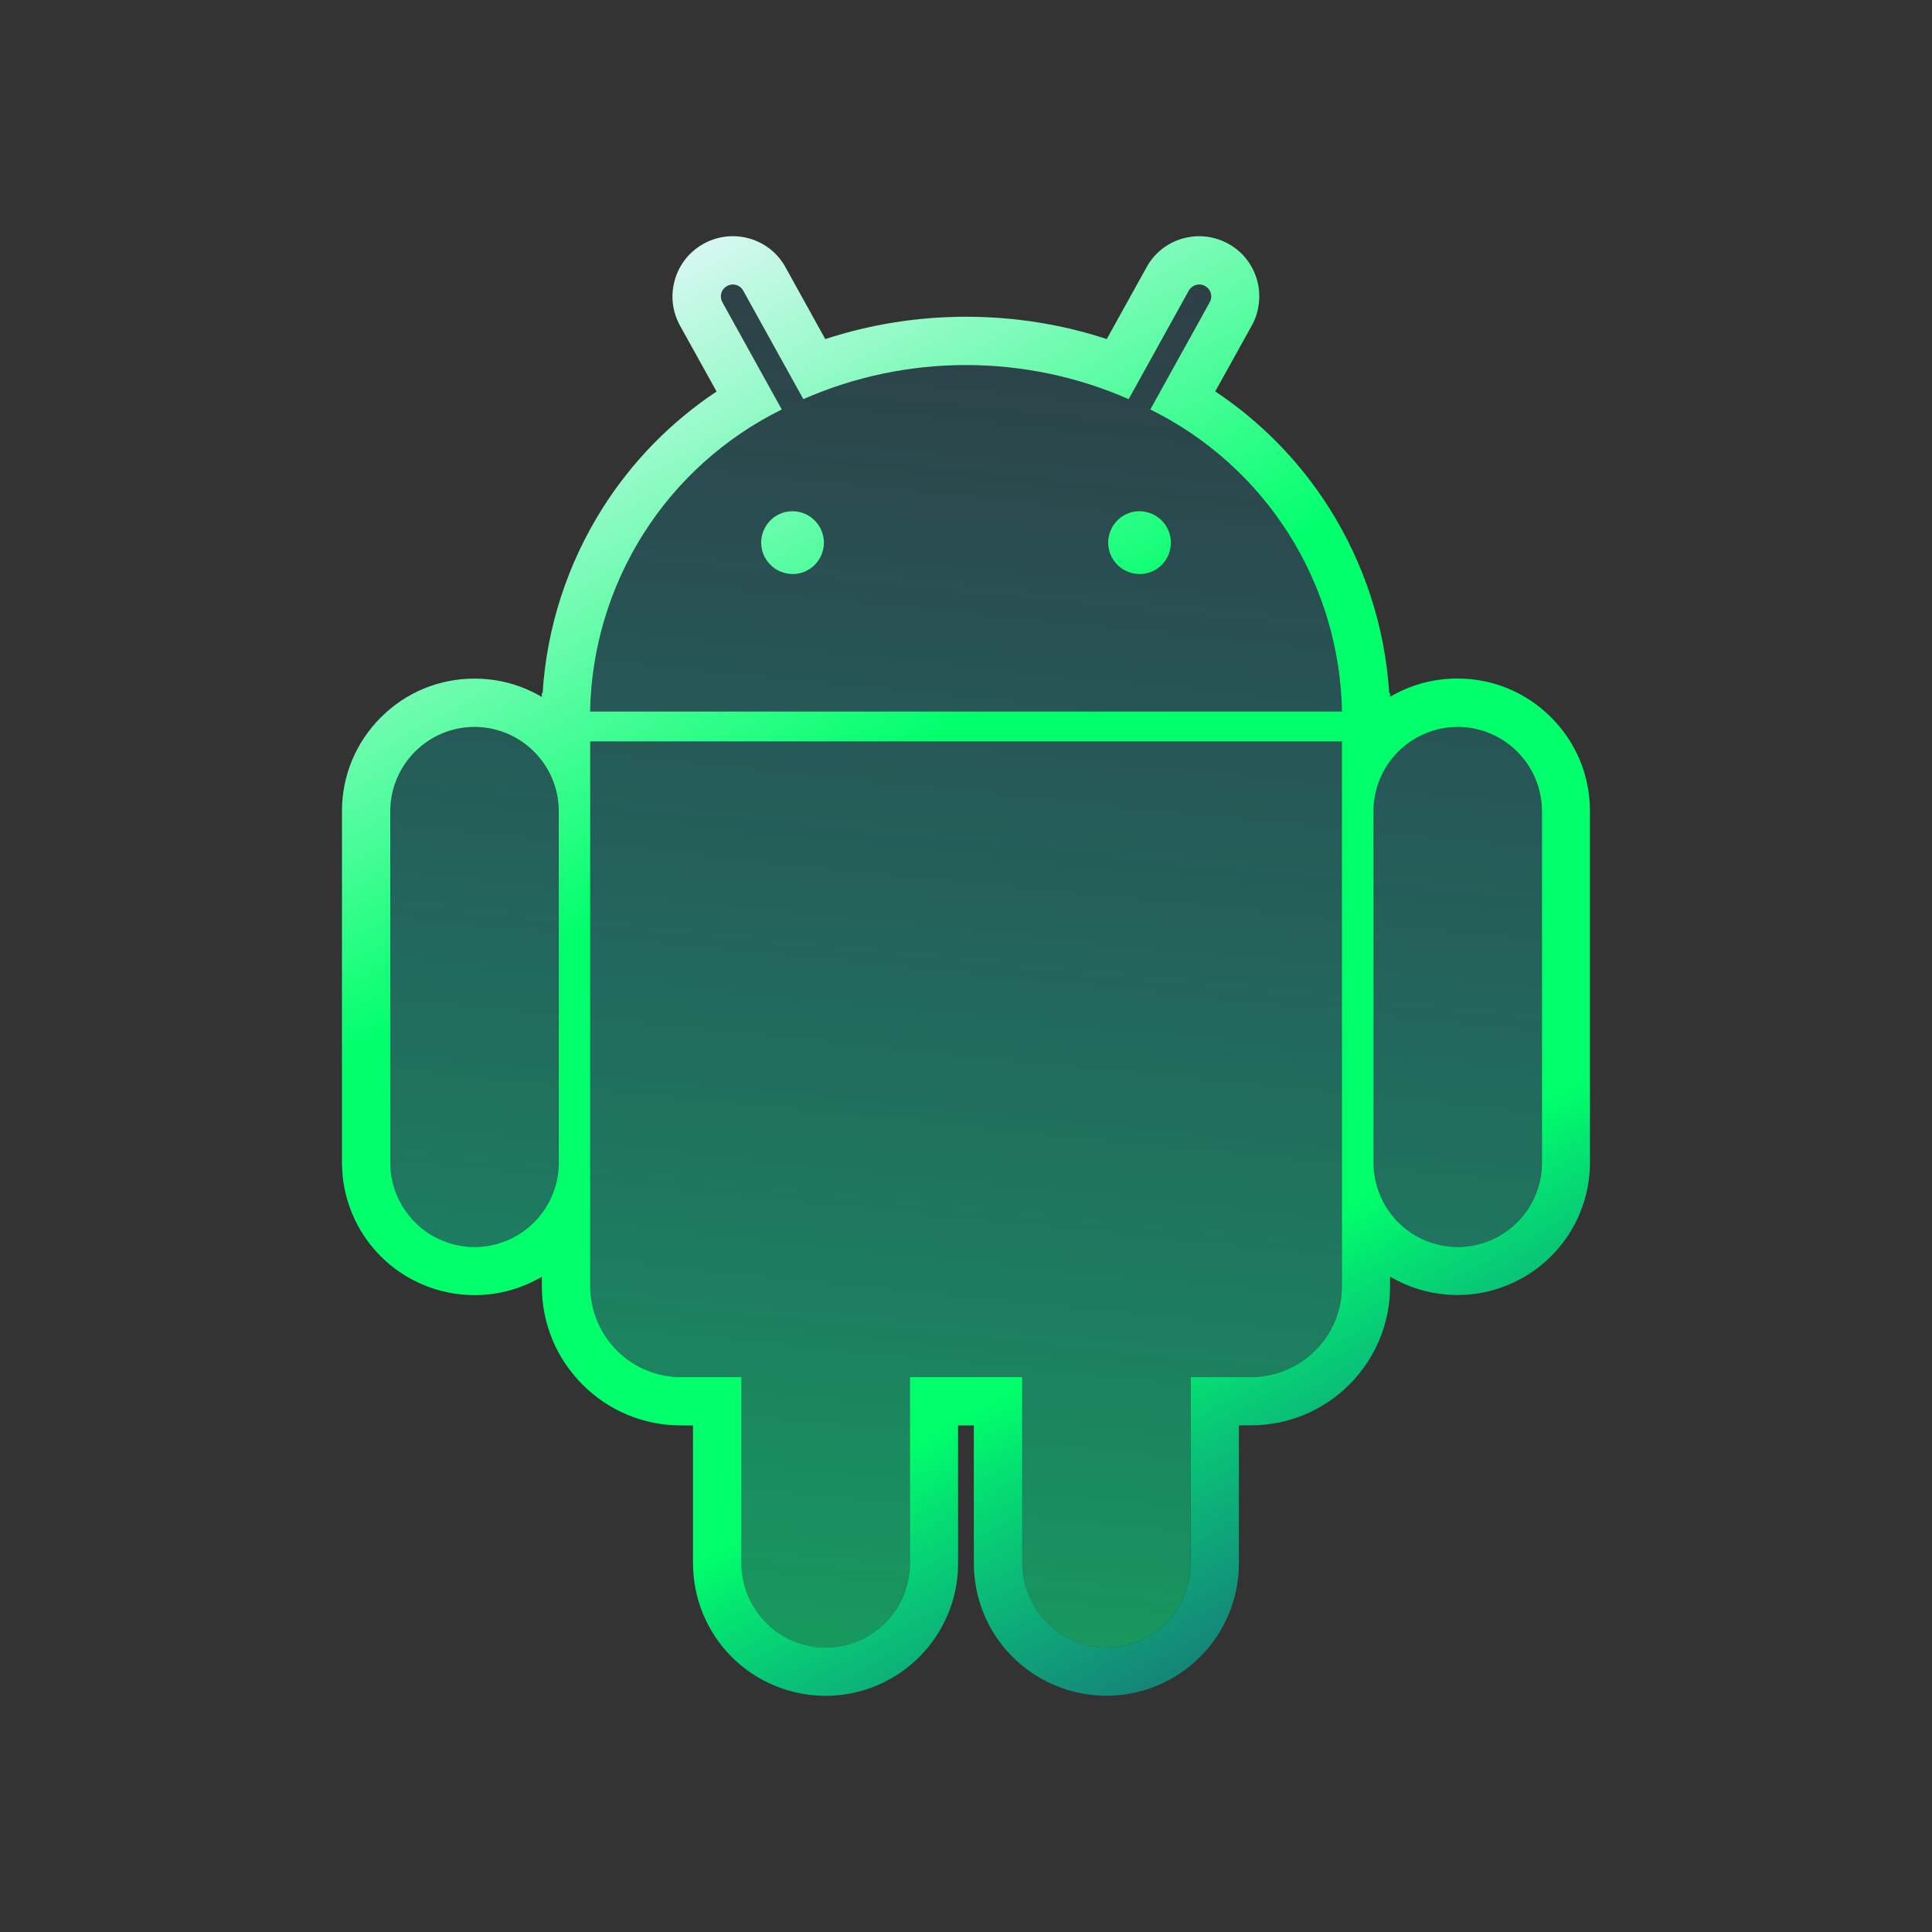
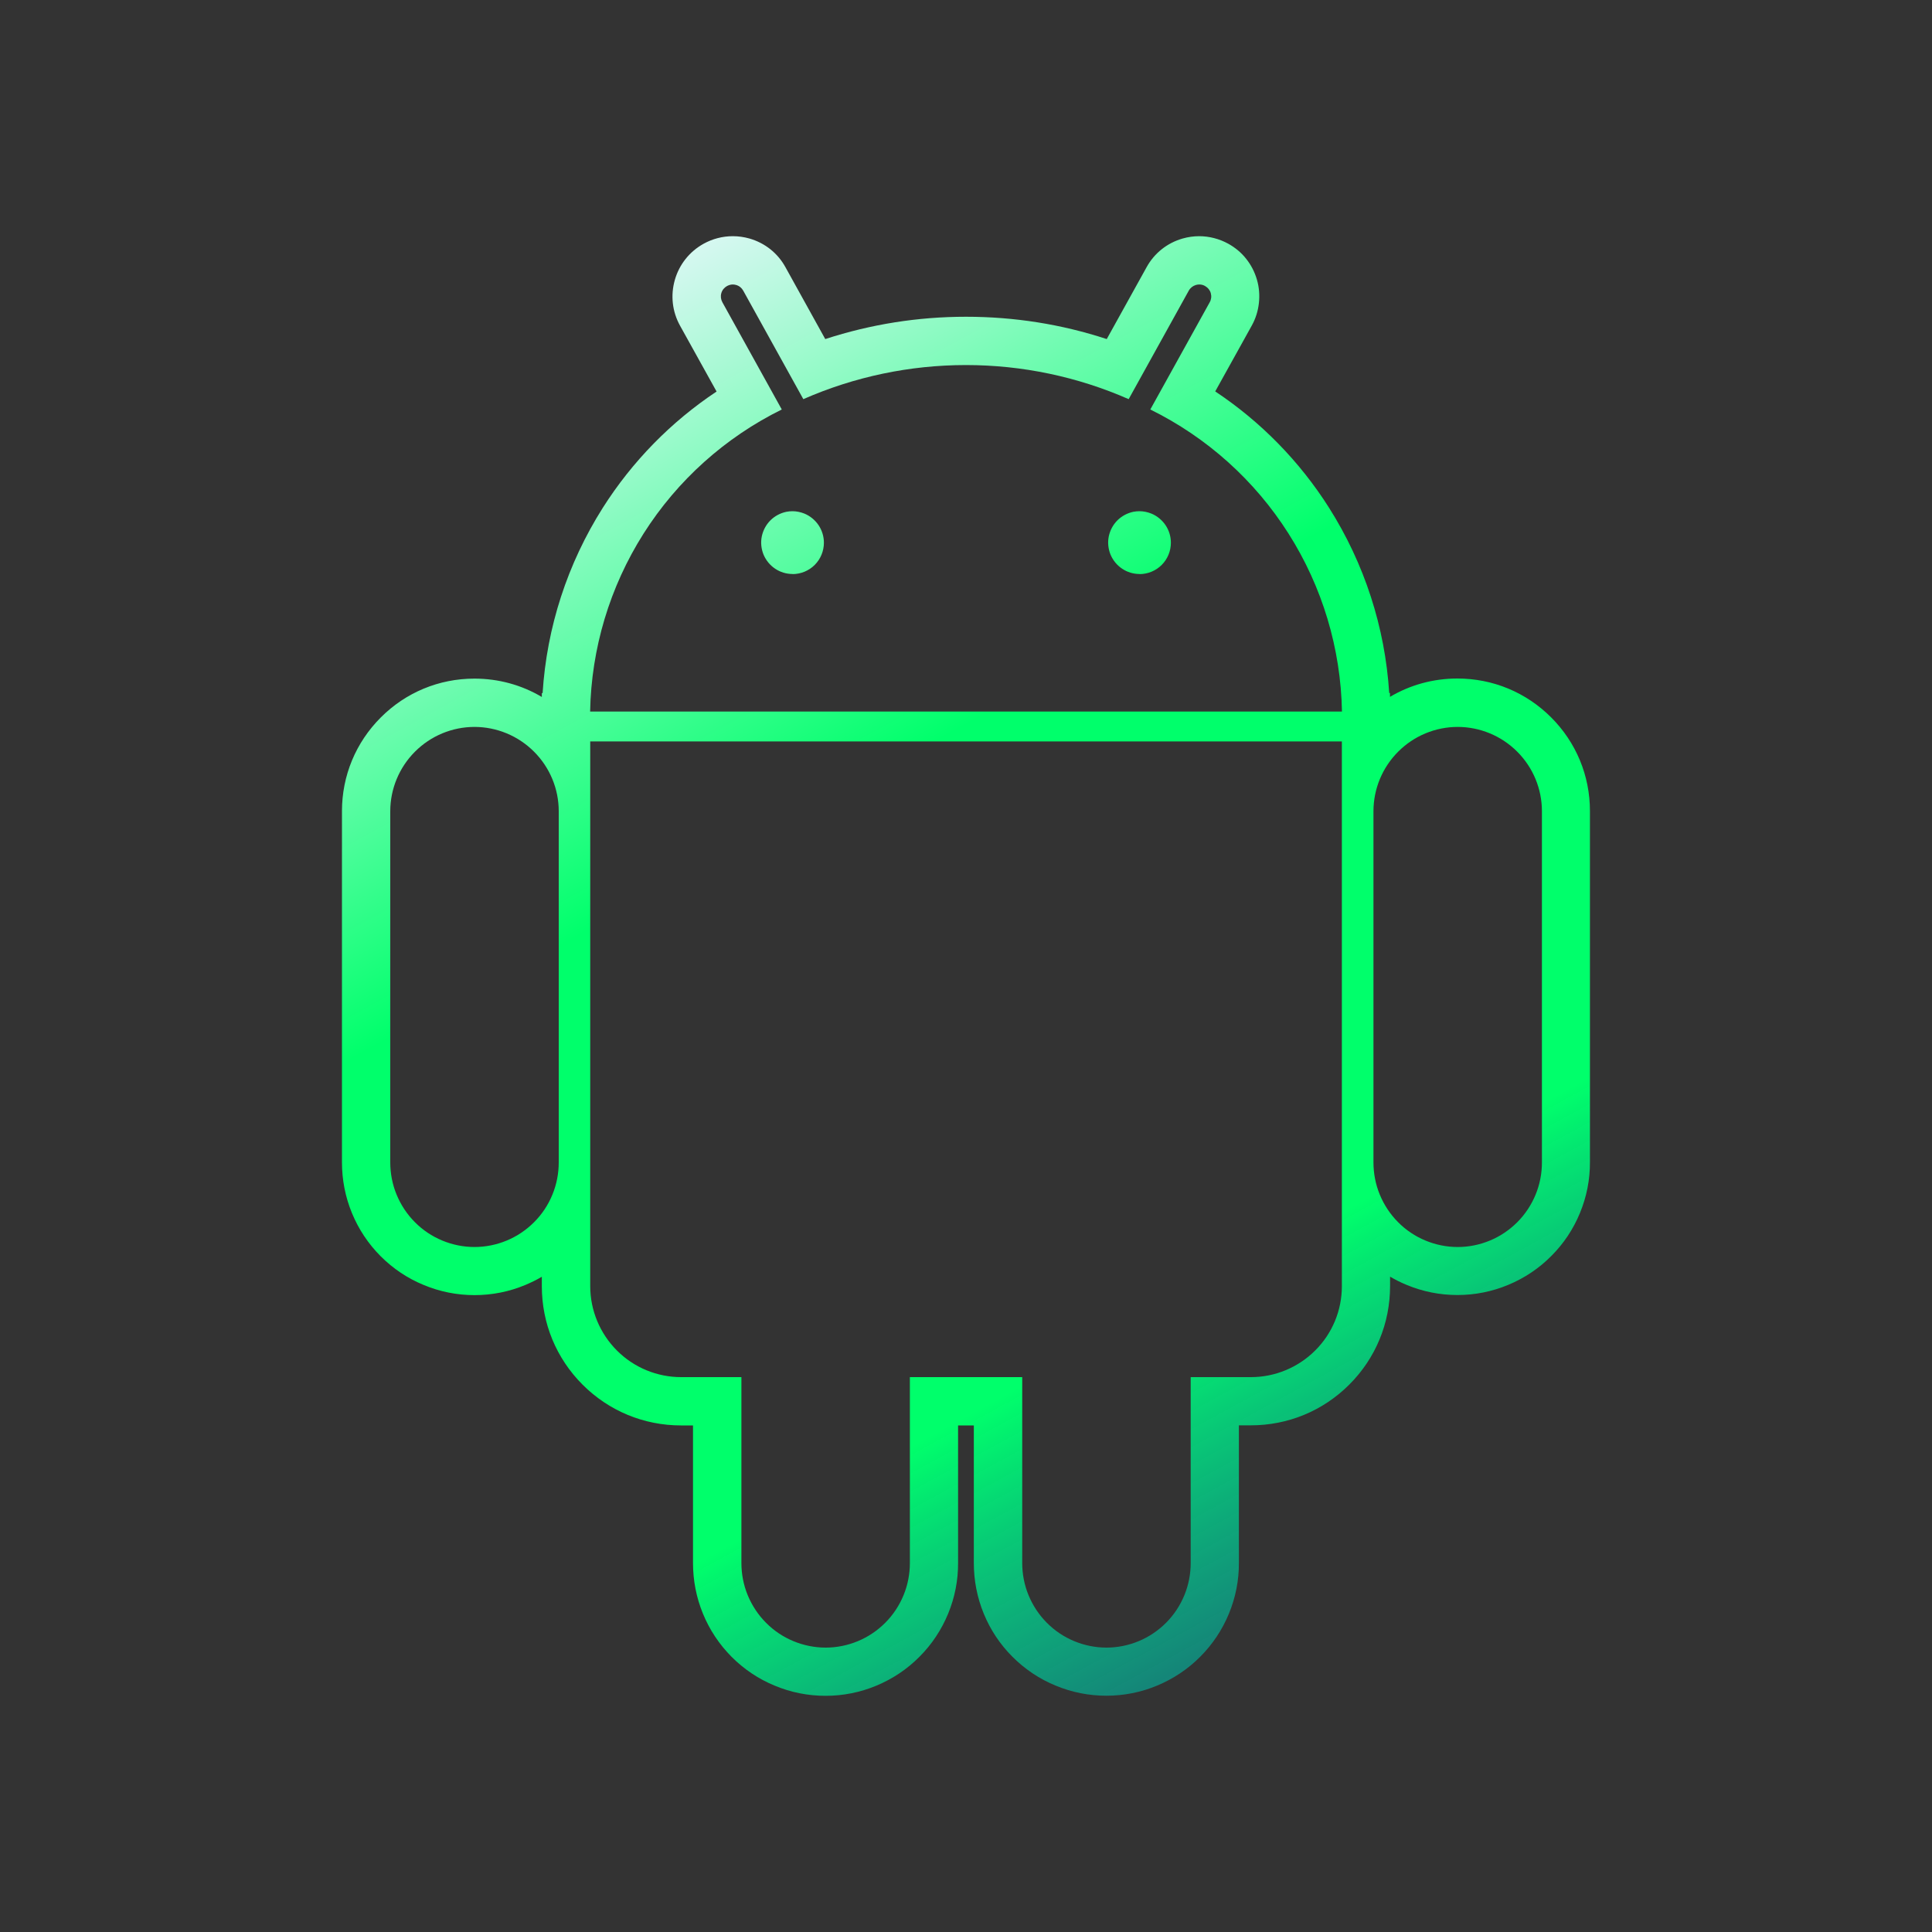
<svg xmlns="http://www.w3.org/2000/svg" id="b" data-name="Icons" viewBox="0 0 200 200">
  <rect x="0" y="0" width="200" height="200" fill="#333333" stroke="none" />
  <defs>
    <style>
      .m {
        fill: url(#d);
      }

      .n {
        fill: url(#c);
      }
    </style>
    <linearGradient id="c" x1="110.74" y1="-4.79" x2="89.65" y2="205.26" gradientUnits="userSpaceOnUse">
      <stop offset="0" stop-color="#00a0f6" stop-opacity="0" />
      <stop offset="1" stop-color="#00ff6b" stop-opacity=".65" />
    </linearGradient>
    <linearGradient id="d" x1="58.58" y1="26.02" x2="158.71" y2="210.08" gradientUnits="userSpaceOnUse">
      <stop offset="0" stop-color="#edf7ff" />
      <stop offset=".3" stop-color="#00ff6b" />
      <stop offset=".6" stop-color="#00ff6b" />
      <stop offset="1" stop-color="#005cff" stop-opacity="0" />
    </linearGradient>
  </defs>
-   <path class="n" d="M119.08,42.4l6.15-11.1c.08-.14.13-.3.15-.46.02-.16,0-.33-.04-.48-.04-.16-.12-.3-.22-.43-.1-.13-.23-.23-.37-.31-.29-.16-.63-.2-.94-.11-.32.09-.58.3-.74.59l-6.22,11.23c-5.31-2.33-11.04-3.53-16.84-3.53s-11.53,1.2-16.84,3.53l-6.22-11.23c-.16-.29-.43-.5-.74-.59-.32-.09-.66-.05-.94.11-.29.16-.5.43-.59.74-.09.32-.05.66.11.94l6.15,11.1c-5.86,2.89-10.81,7.33-14.31,12.85-3.5,5.52-5.41,11.89-5.53,18.42h77.83c-.12-6.53-2.03-12.9-5.53-18.42-3.5-5.52-8.45-9.96-14.31-12.85ZM82.04,59.43c-.64,0-1.27-.19-1.81-.55-.53-.36-.95-.86-1.2-1.46-.25-.59-.31-1.25-.18-1.88.13-.63.44-1.21.89-1.66.45-.45,1.03-.76,1.66-.89.63-.13,1.28-.06,1.88.18.59.25,1.1.66,1.46,1.2.36.53.55,1.16.55,1.81,0,.86-.34,1.69-.95,2.3s-1.44.95-2.3.95ZM117.96,59.43c-.64,0-1.27-.19-1.81-.55-.53-.36-.95-.86-1.2-1.46-.25-.59-.31-1.25-.18-1.88.13-.63.43-1.21.89-1.66.45-.45,1.03-.76,1.66-.89.63-.13,1.28-.06,1.88.18.59.25,1.1.66,1.46,1.2.36.53.55,1.16.55,1.81,0,.86-.34,1.69-.95,2.3-.61.61-1.44.95-2.3.95ZM61.09,133.15c0,2.5.99,4.89,2.76,6.65,1.76,1.76,4.16,2.76,6.65,2.76h6.24v19.24c0,1.15.22,2.28.66,3.35.44,1.06,1.08,2.03,1.89,2.84.81.81,1.77,1.46,2.83,1.9,1.06.44,2.2.67,3.34.67s2.28-.23,3.34-.67c1.06-.44,2.02-1.08,2.83-1.9.81-.81,1.45-1.78,1.89-2.84.44-1.06.66-2.2.66-3.35v-19.24h11.63v19.24c0,1.15.22,2.28.66,3.35.44,1.06,1.08,2.03,1.89,2.84.81.81,1.77,1.46,2.83,1.9,1.06.44,2.2.67,3.34.67s2.28-.23,3.34-.67c1.06-.44,2.02-1.08,2.83-1.9.81-.81,1.45-1.78,1.89-2.84.44-1.06.66-2.2.66-3.35v-19.24h6.24c2.49,0,4.89-.99,6.65-2.76,1.76-1.76,2.76-4.16,2.76-6.65v-56.4H61.09v56.4ZM49.11,75.25c-2.31,0-4.53.92-6.17,2.56s-2.56,3.85-2.56,6.17v36.35c0,1.15.22,2.28.66,3.35.44,1.06,1.08,2.03,1.89,2.84.81.81,1.77,1.46,2.83,1.9,1.06.44,2.2.67,3.34.67s2.28-.23,3.34-.67c1.06-.44,2.02-1.08,2.83-1.9.81-.81,1.45-1.78,1.89-2.84.44-1.06.66-2.2.66-3.35v-36.35c0-2.31-.92-4.53-2.56-6.17-1.64-1.64-3.85-2.56-6.17-2.56ZM150.89,75.25c-2.31,0-4.53.92-6.17,2.56-1.64,1.64-2.56,3.85-2.56,6.17v36.35c0,1.15.22,2.28.66,3.35.44,1.06,1.08,2.03,1.89,2.84.81.81,1.77,1.46,2.83,1.9,1.06.44,2.2.67,3.34.67s2.28-.23,3.34-.67c1.06-.44,2.02-1.08,2.83-1.9.81-.81,1.45-1.78,1.89-2.84.44-1.06.66-2.2.66-3.35v-36.35c0-2.31-.92-4.53-2.56-6.17-1.64-1.64-3.85-2.56-6.17-2.56Z" />
  <path class="m" d="M124.15,29.45c.21,0,.42.05.6.16.14.08.27.19.37.31.1.13.18.27.22.43.04.16.06.32.04.48-.02.16-.07.32-.15.46l-6.15,11.1c5.86,2.89,10.81,7.33,14.31,12.85,3.5,5.52,5.41,11.89,5.53,18.42H61.09c.12-6.53,2.03-12.9,5.53-18.42,3.5-5.52,8.45-9.96,14.31-12.85l-6.15-11.1c-.16-.29-.2-.63-.11-.94.09-.32.3-.58.59-.74.19-.1.39-.16.6-.16.11,0,.23.02.34.05.32.09.58.3.74.59l6.22,11.23c5.31-2.33,11.04-3.53,16.84-3.53s11.53,1.2,16.84,3.53l6.22-11.23c.16-.29.43-.5.74-.59.11-.03.23-.05.34-.05M117.96,59.43c.86,0,1.69-.34,2.3-.95.61-.61.95-1.44.95-2.3,0-.64-.19-1.27-.55-1.81-.36-.53-.86-.95-1.46-1.2-.4-.16-.82-.25-1.24-.25-.21,0-.42.02-.63.06-.63.13-1.21.44-1.66.89-.45.45-.76,1.03-.89,1.66-.13.63-.06,1.28.18,1.88.25.59.66,1.1,1.2,1.46.53.36,1.16.55,1.81.55M82.04,59.43c.86,0,1.69-.34,2.3-.95.61-.61.95-1.44.95-2.3,0-.64-.19-1.27-.55-1.81-.36-.53-.86-.95-1.46-1.2-.4-.16-.82-.25-1.24-.25-.21,0-.42.02-.63.06-.63.13-1.21.44-1.66.89-.45.45-.76,1.03-.89,1.66-.13.63-.06,1.28.18,1.88.25.59.66,1.1,1.2,1.46.53.36,1.16.55,1.81.55M150.89,75.25c2.31,0,4.53.92,6.17,2.56,1.64,1.64,2.56,3.85,2.56,6.17v36.35c0,1.15-.22,2.28-.66,3.35-.44,1.06-1.08,2.03-1.89,2.84-.81.81-1.77,1.46-2.83,1.9s-2.2.67-3.34.67-2.28-.23-3.34-.67c-1.06-.44-2.02-1.08-2.83-1.9-.81-.81-1.45-1.78-1.89-2.84-.44-1.06-.66-2.2-.66-3.35v-36.35c0-2.31.92-4.53,2.56-6.17,1.64-1.64,3.85-2.56,6.17-2.56M49.11,75.25c2.31,0,4.53.92,6.17,2.56,1.64,1.64,2.56,3.85,2.56,6.17v36.35c0,1.15-.22,2.28-.66,3.35s-1.08,2.03-1.89,2.84c-.81.81-1.77,1.46-2.83,1.9-1.06.44-2.2.67-3.34.67s-2.28-.23-3.34-.67c-1.06-.44-2.02-1.08-2.83-1.9-.81-.81-1.45-1.78-1.89-2.84-.44-1.06-.66-2.2-.66-3.35v-36.35c0-2.31.92-4.53,2.56-6.17,1.64-1.64,3.85-2.56,6.17-2.56M138.91,76.75v56.4c0,2.5-.99,4.89-2.76,6.65-1.76,1.76-4.16,2.76-6.65,2.76h-6.24v19.24c0,1.15-.22,2.28-.66,3.35-.44,1.06-1.08,2.03-1.89,2.84-.81.81-1.77,1.46-2.83,1.9-1.06.44-2.2.67-3.34.67s-2.28-.23-3.34-.67c-1.06-.44-2.02-1.08-2.83-1.9-.81-.81-1.45-1.78-1.89-2.84-.44-1.06-.66-2.2-.66-3.35v-19.24h-11.63v19.24c0,1.15-.22,2.28-.66,3.35-.44,1.06-1.08,2.03-1.89,2.84-.81.81-1.77,1.46-2.83,1.9-1.06.44-2.2.67-3.34.67s-2.28-.23-3.34-.67c-1.06-.44-2.02-1.08-2.83-1.9-.81-.81-1.45-1.78-1.89-2.84-.44-1.06-.66-2.2-.66-3.35v-19.24h-6.24c-2.49,0-4.89-.99-6.65-2.76-1.76-1.76-2.76-4.16-2.76-6.65v-56.4h77.83M124.15,24.45c-.58,0-1.16.08-1.72.24-1.61.46-2.94,1.52-3.74,2.98l-4.12,7.43c-4.69-1.54-9.58-2.31-14.57-2.31s-9.87.78-14.57,2.31l-4.12-7.44c-.8-1.46-2.13-2.51-3.73-2.97-.57-.16-1.14-.24-1.72-.24-1.06,0-2.1.27-3.02.78-1.46.81-2.52,2.14-2.98,3.74-.46,1.61-.27,3.29.54,4.75l3.78,6.81c-4.71,3.13-8.73,7.23-11.78,12.04-3.66,5.78-5.8,12.37-6.23,19.18h-.08v.4c-2.09-1.24-4.48-1.9-6.97-1.9h-.01c-3.66,0-7.11,1.43-9.69,4.02-2.59,2.59-4.02,6.03-4.02,9.7v36.35c0,1.8.34,3.57,1.03,5.25.69,1.68,1.69,3.18,2.97,4.47,1.28,1.28,2.78,2.29,4.46,2.98,1.68.7,3.45,1.05,5.26,1.05s3.58-.35,5.26-1.05c.59-.25,1.17-.53,1.71-.85v.98c0,3.85,1.5,7.47,4.22,10.19,2.72,2.72,6.34,4.22,10.19,4.22h1.24v14.24c0,1.8.34,3.57,1.03,5.25.69,1.68,1.69,3.18,2.97,4.47,1.28,1.28,2.78,2.29,4.46,2.98,1.68.7,3.45,1.05,5.26,1.05s3.58-.35,5.26-1.05c1.68-.7,3.18-1.7,4.46-2.99,1.28-1.28,2.28-2.79,2.97-4.46.69-1.68,1.04-3.45,1.03-5.26v-14.23h1.63v14.24c0,1.8.34,3.57,1.03,5.25.69,1.68,1.69,3.18,2.97,4.46,1.28,1.28,2.78,2.29,4.46,2.98,1.68.7,3.45,1.05,5.26,1.05s3.58-.35,5.26-1.05c1.68-.7,3.18-1.7,4.46-2.99,1.28-1.28,2.28-2.79,2.97-4.46.69-1.68,1.04-3.45,1.03-5.26v-14.23h1.24c3.85,0,7.47-1.5,10.19-4.22,2.72-2.72,4.22-6.34,4.22-10.19v-.98c.55.32,1.12.61,1.71.85,1.68.7,3.45,1.05,5.26,1.05s3.58-.35,5.26-1.05c1.68-.7,3.18-1.7,4.46-2.99,1.28-1.28,2.28-2.78,2.97-4.46.69-1.68,1.04-3.45,1.03-5.26v-36.34c0-3.67-1.43-7.11-4.02-9.7-2.59-2.59-6.03-4.02-9.7-4.02h-.01c-2.49,0-4.88.66-6.97,1.9v-.4h-.08c-.43-6.81-2.57-13.4-6.23-19.18-3.05-4.81-7.07-8.91-11.78-12.04l3.78-6.81c.4-.72.65-1.51.74-2.33.09-.81.03-1.63-.2-2.42-.23-.79-.6-1.52-1.11-2.16-.51-.65-1.14-1.17-1.86-1.57-.93-.51-1.97-.78-3.03-.78h0Z" />
</svg>